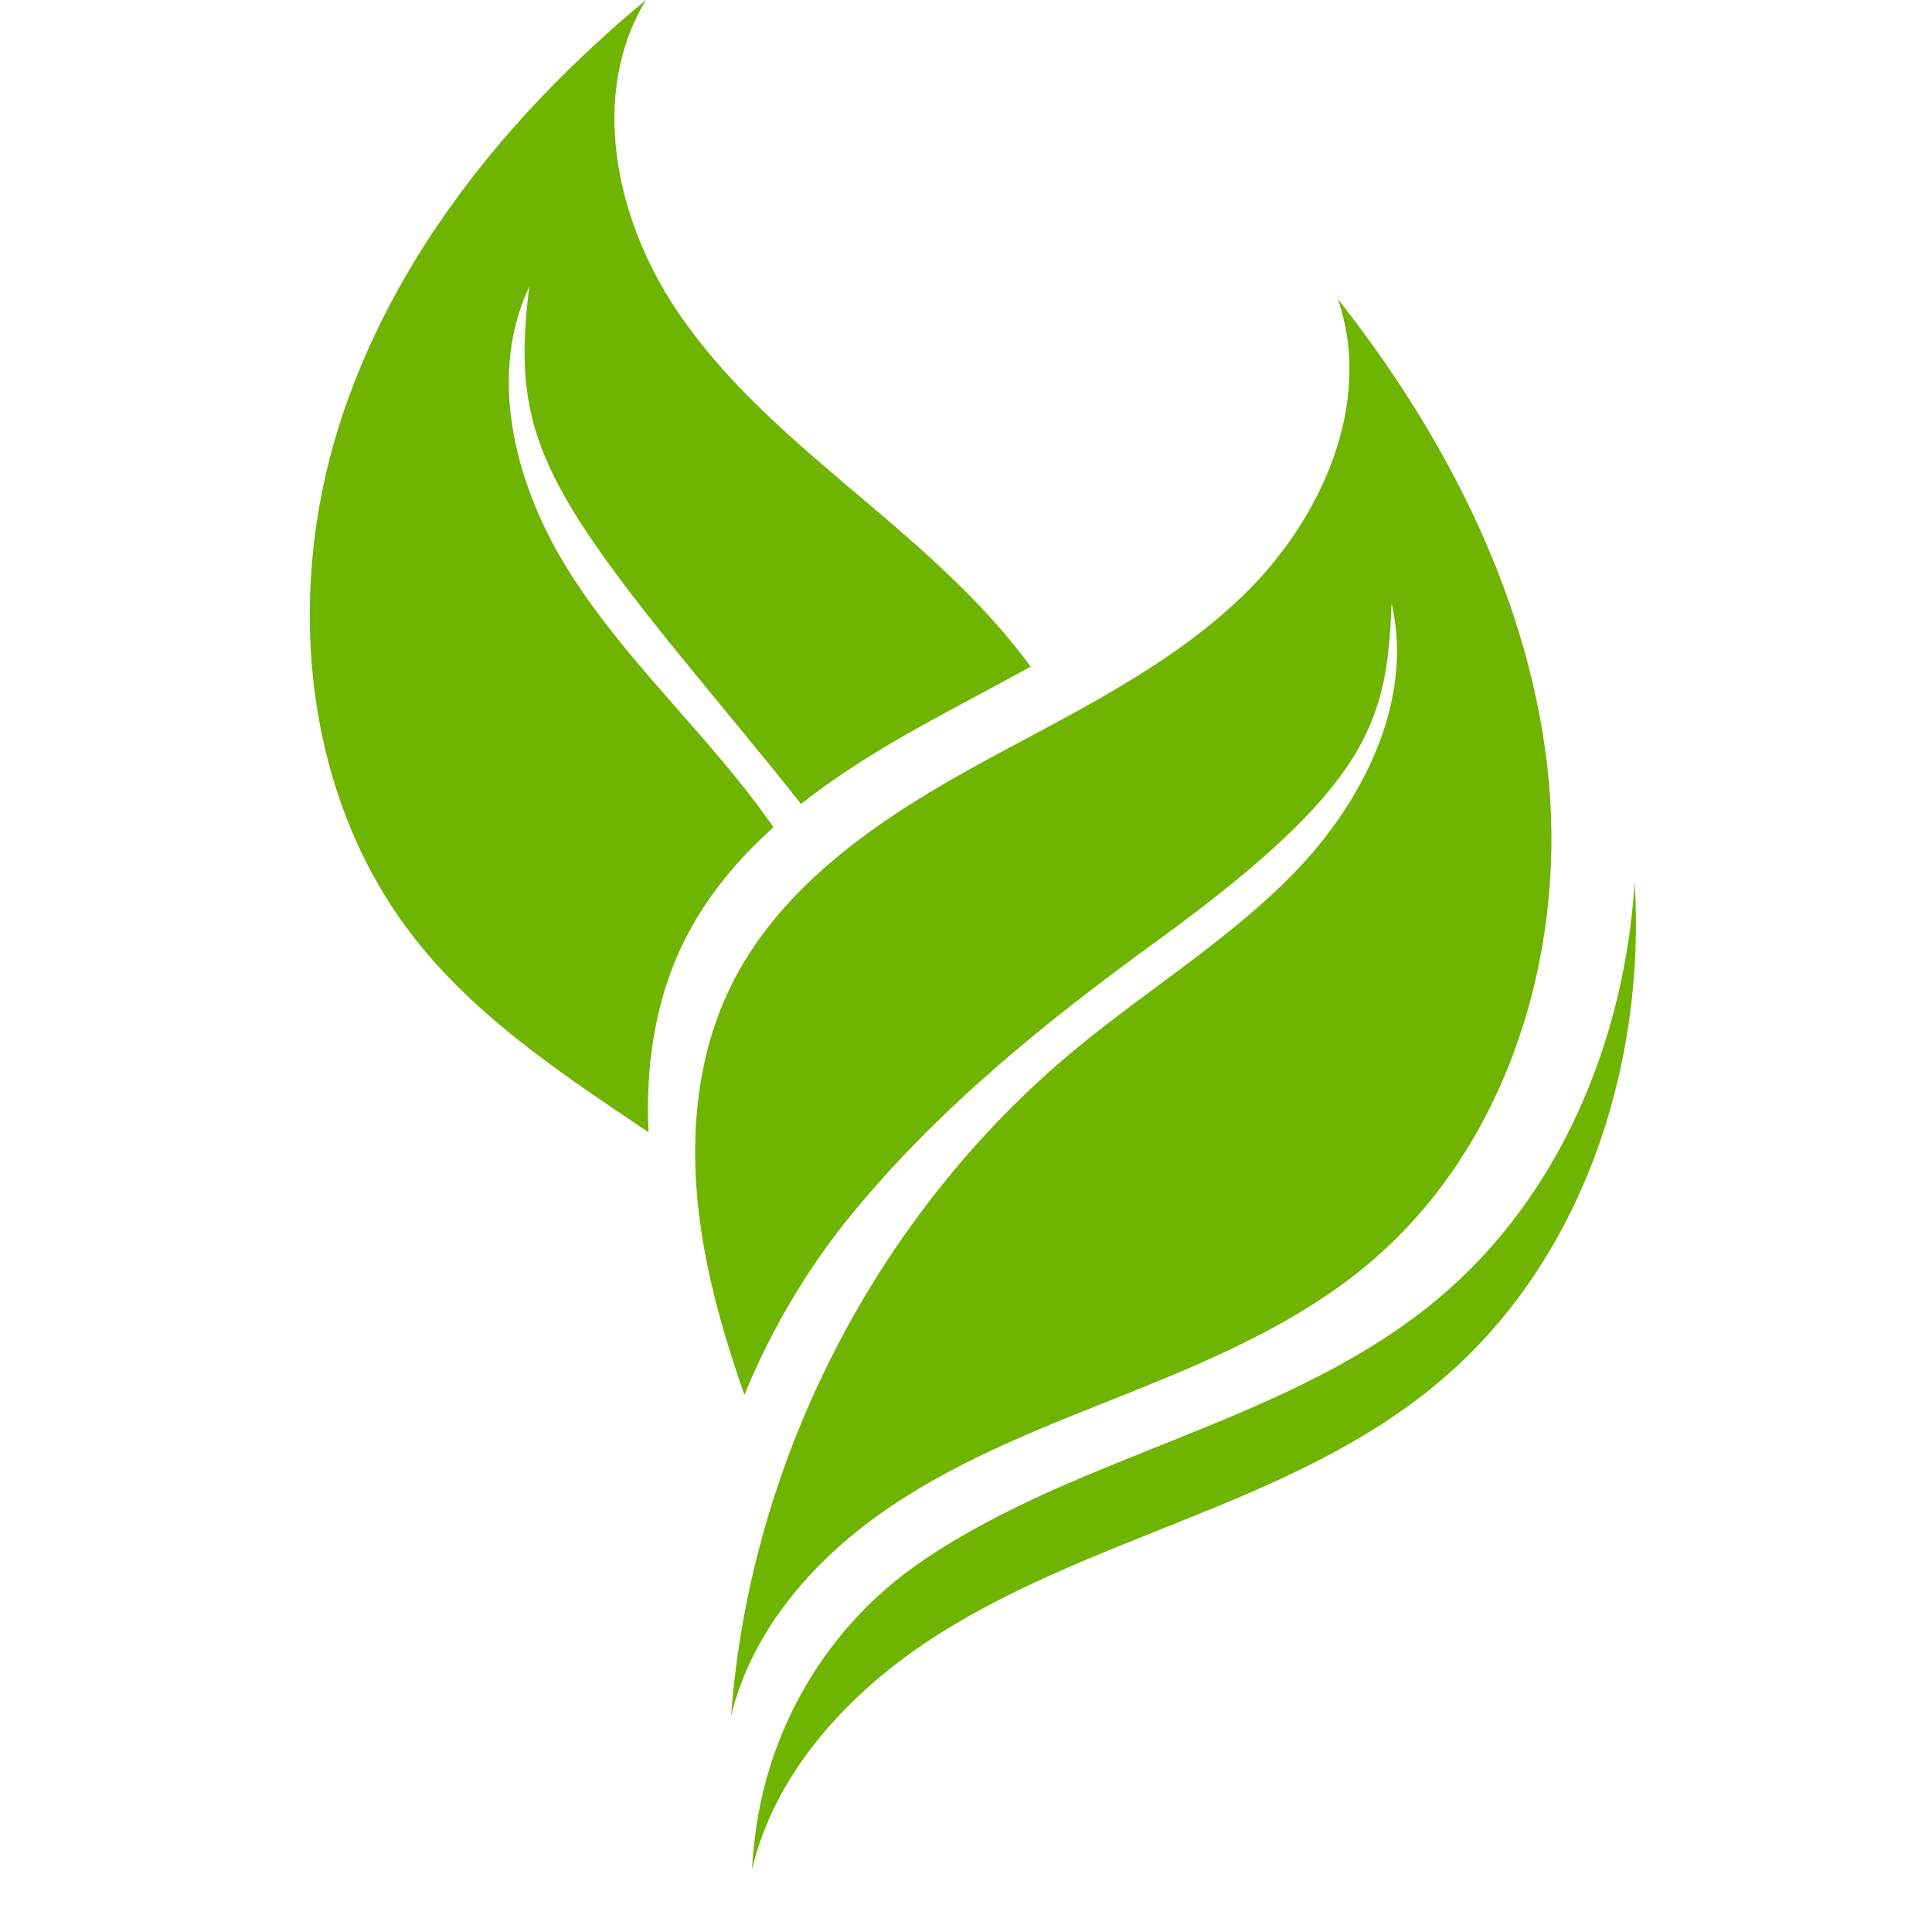
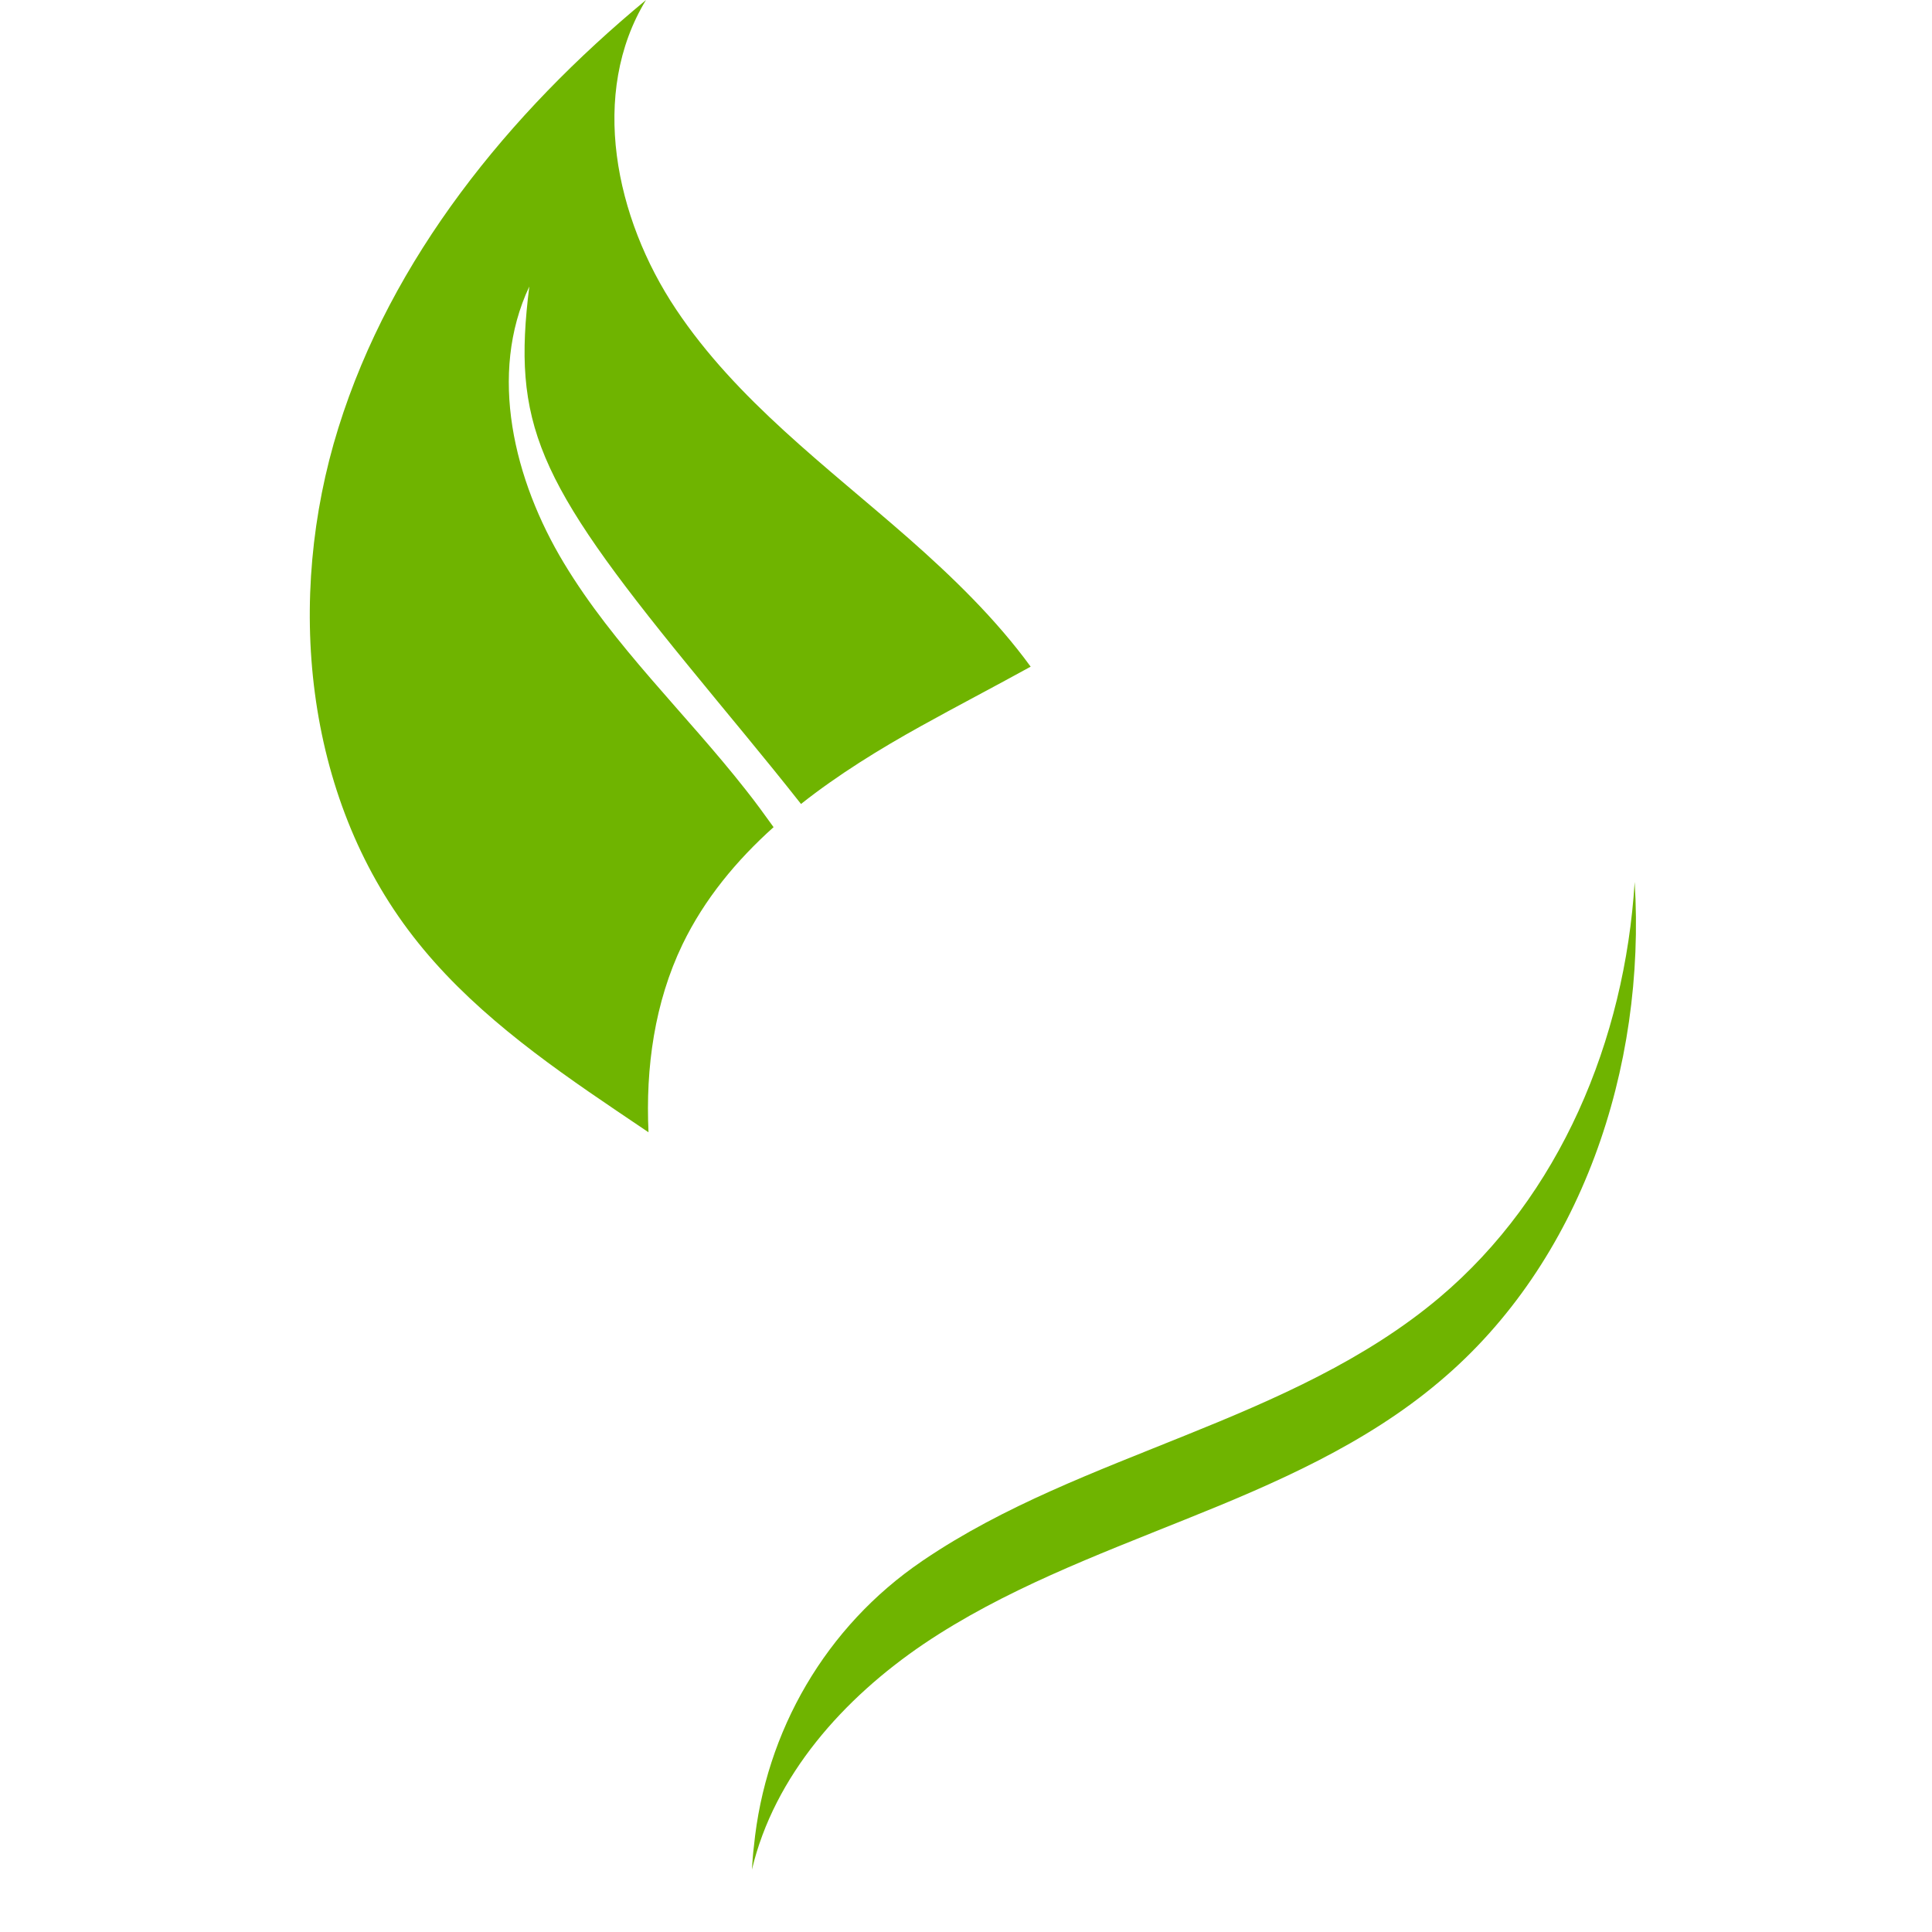
<svg xmlns="http://www.w3.org/2000/svg" width="40" zoomAndPan="magnify" viewBox="0 0 30 30" height="40" preserveAspectRatio="xMidYMid meet" version="1.0">
  <defs>
    <clipPath id="1f91c261b5">
      <path d="M 11 13 L 25.477 13 L 25.477 29.031 L 11 29.031 Z M 11 13 " clip-rule="nonzero" />
    </clipPath>
    <clipPath id="91c964714a">
      <path d="M 22.352 20.148 C 21.203 21.117 19.801 21.727 18.406 22.289 C 17.016 22.852 15.59 23.379 14.344 24.223 C 14.336 24.23 14.324 24.234 14.316 24.242 C 12.828 25.254 11.883 26.879 11.707 28.668 C 11.691 28.789 11.684 28.91 11.676 29.031 C 12.023 27.57 13.098 26.371 14.344 25.527 C 15.59 24.688 17.012 24.156 18.406 23.594 C 19.801 23.035 21.203 22.426 22.352 21.453 C 24.555 19.602 25.562 16.578 25.383 13.695 C 25.23 16.152 24.223 18.57 22.352 20.148 Z M 22.352 20.148 " clip-rule="nonzero" />
    </clipPath>
    <clipPath id="f5bebf8c7f">
-       <path d="M 10 4 L 25 4 L 25 27 L 10 27 Z M 10 4 " clip-rule="nonzero" />
-     </clipPath>
+       </clipPath>
    <clipPath id="fab8188e25">
      <path d="M 24.051 12.141 C 23.797 9.387 22.484 6.812 20.773 4.641 C 21.332 6.246 20.531 8.055 19.312 9.238 C 18.094 10.422 16.508 11.137 15.027 11.961 C 13.543 12.789 12.066 13.82 11.332 15.348 C 10.766 16.52 10.695 17.887 10.898 19.172 C 11.031 20.02 11.273 20.844 11.559 21.66 C 11.957 20.688 12.492 19.77 13.152 18.945 C 14.508 17.262 16.215 15.879 17.969 14.609 C 21.312 12.176 21.535 11.176 21.609 9.371 C 21.949 10.836 21.211 12.363 20.184 13.461 C 19.152 14.555 17.844 15.344 16.684 16.305 C 13.617 18.852 11.648 22.672 11.352 26.645 C 11.68 25.289 12.672 24.172 13.828 23.395 C 14.984 22.613 16.305 22.121 17.598 21.602 C 18.891 21.082 20.191 20.516 21.258 19.617 C 23.375 17.836 24.301 14.895 24.051 12.141 Z M 24.051 12.141 " clip-rule="nonzero" />
    </clipPath>
    <clipPath id="964a876b99">
      <path d="M 4.426 0 L 17 0 L 17 18 L 4.426 18 Z M 4.426 0 " clip-rule="nonzero" />
    </clipPath>
  </defs>
  <g clip-path="url(#1f91c261b5)">
    <g clip-path="url(#91c964714a)">
      <path fill="#6fb400" d="M 25.477 13.695 L 25.477 29.031 L 11.676 29.031 L 11.676 13.695 Z M 25.477 13.695 " fill-opacity="1" fill-rule="nonzero" />
    </g>
  </g>
  <g clip-path="url(#f5bebf8c7f)">
    <g clip-path="url(#fab8188e25)">
-       <path fill="#6fb400" d="M 24.301 4.641 L 24.301 26.645 L 10.695 26.645 L 10.695 4.641 Z M 24.301 4.641 " fill-opacity="1" fill-rule="nonzero" />
-     </g>
+       </g>
  </g>
  <g clip-path="url(#964a876b99)">
    <path fill="#6fb400" d="M 10.598 14.664 C 10.938 13.961 11.434 13.363 12.012 12.844 C 11.871 12.648 11.73 12.453 11.578 12.262 C 10.648 11.078 9.535 10.035 8.758 8.746 C 7.98 7.457 7.578 5.809 8.219 4.449 C 7.953 6.57 8.328 7.449 10.684 10.332 C 11.266 11.047 11.867 11.758 12.438 12.484 C 13.016 12.027 13.656 11.633 14.297 11.277 C 14.859 10.965 15.438 10.664 16.004 10.352 C 15.469 9.617 14.797 8.965 14.113 8.363 C 12.836 7.242 11.438 6.215 10.496 4.801 C 9.551 3.387 9.148 1.449 10.031 0 C 7.902 1.762 6.078 4.004 5.254 6.645 C 4.43 9.285 4.719 12.355 6.414 14.539 C 7.266 15.641 8.422 16.469 9.578 17.25 C 9.742 17.359 9.906 17.473 10.07 17.582 C 10.023 16.578 10.164 15.566 10.598 14.664 Z M 10.598 14.664 " fill-opacity="1" fill-rule="nonzero" />
  </g>
</svg>